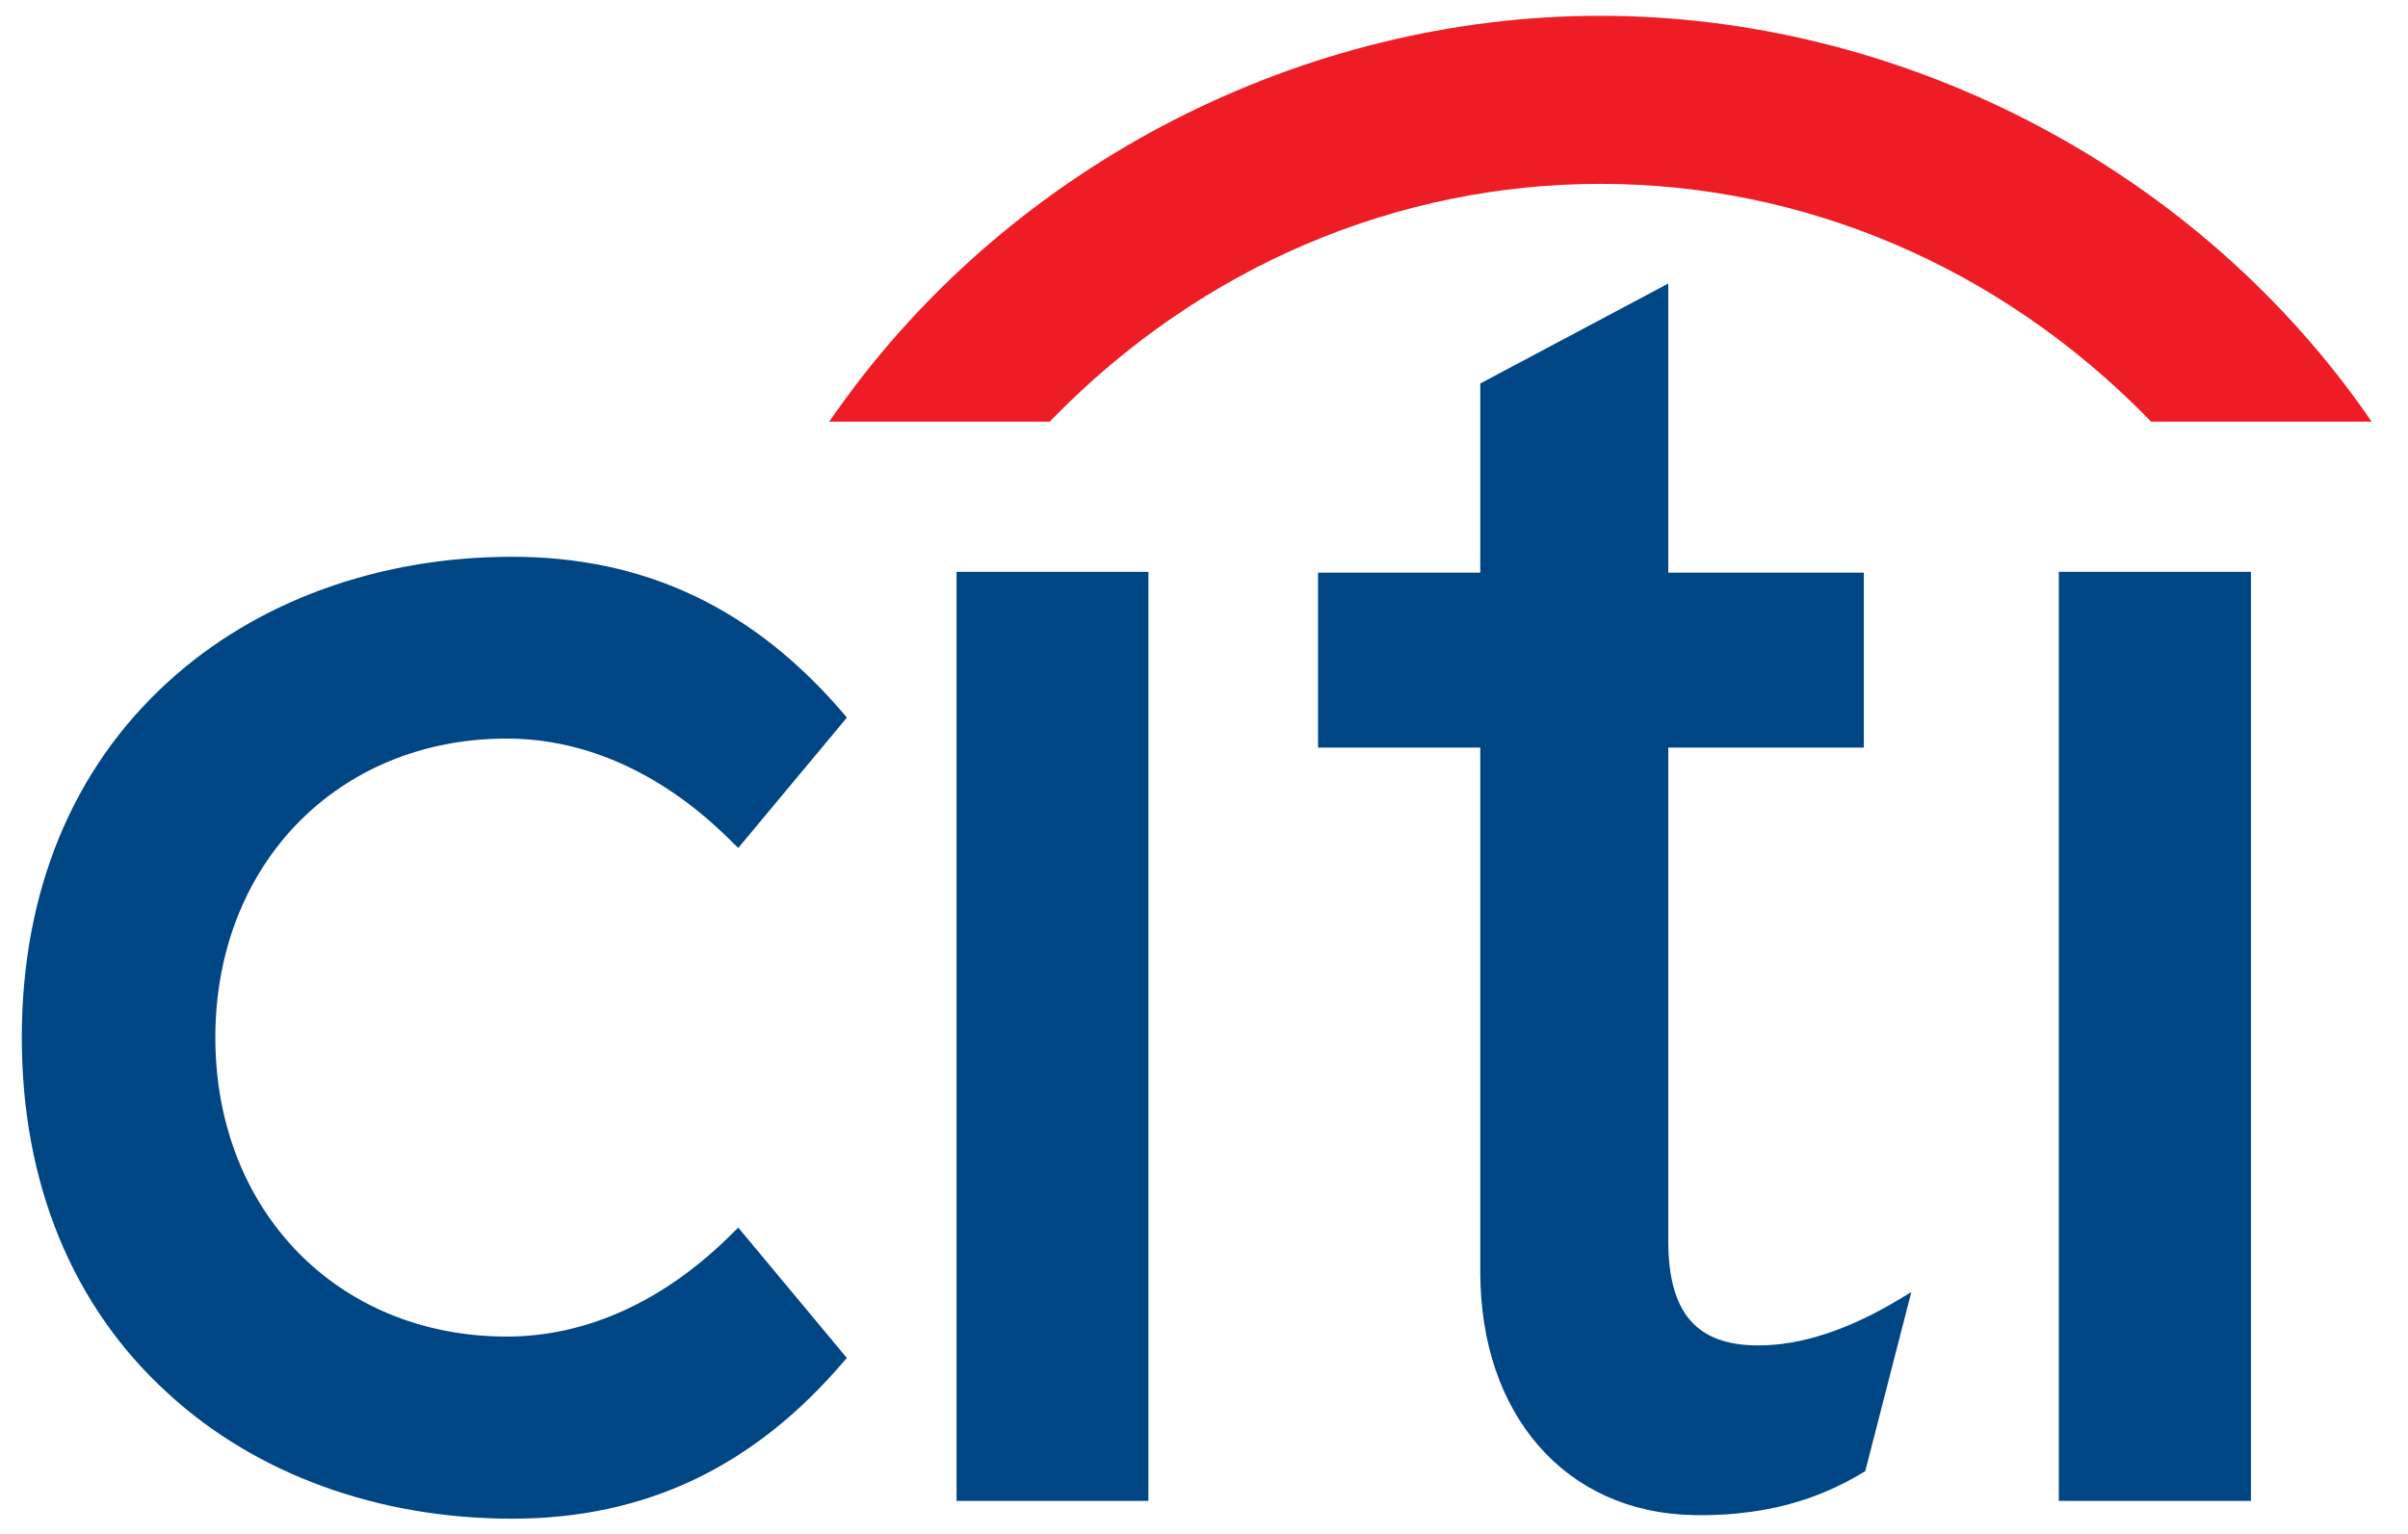
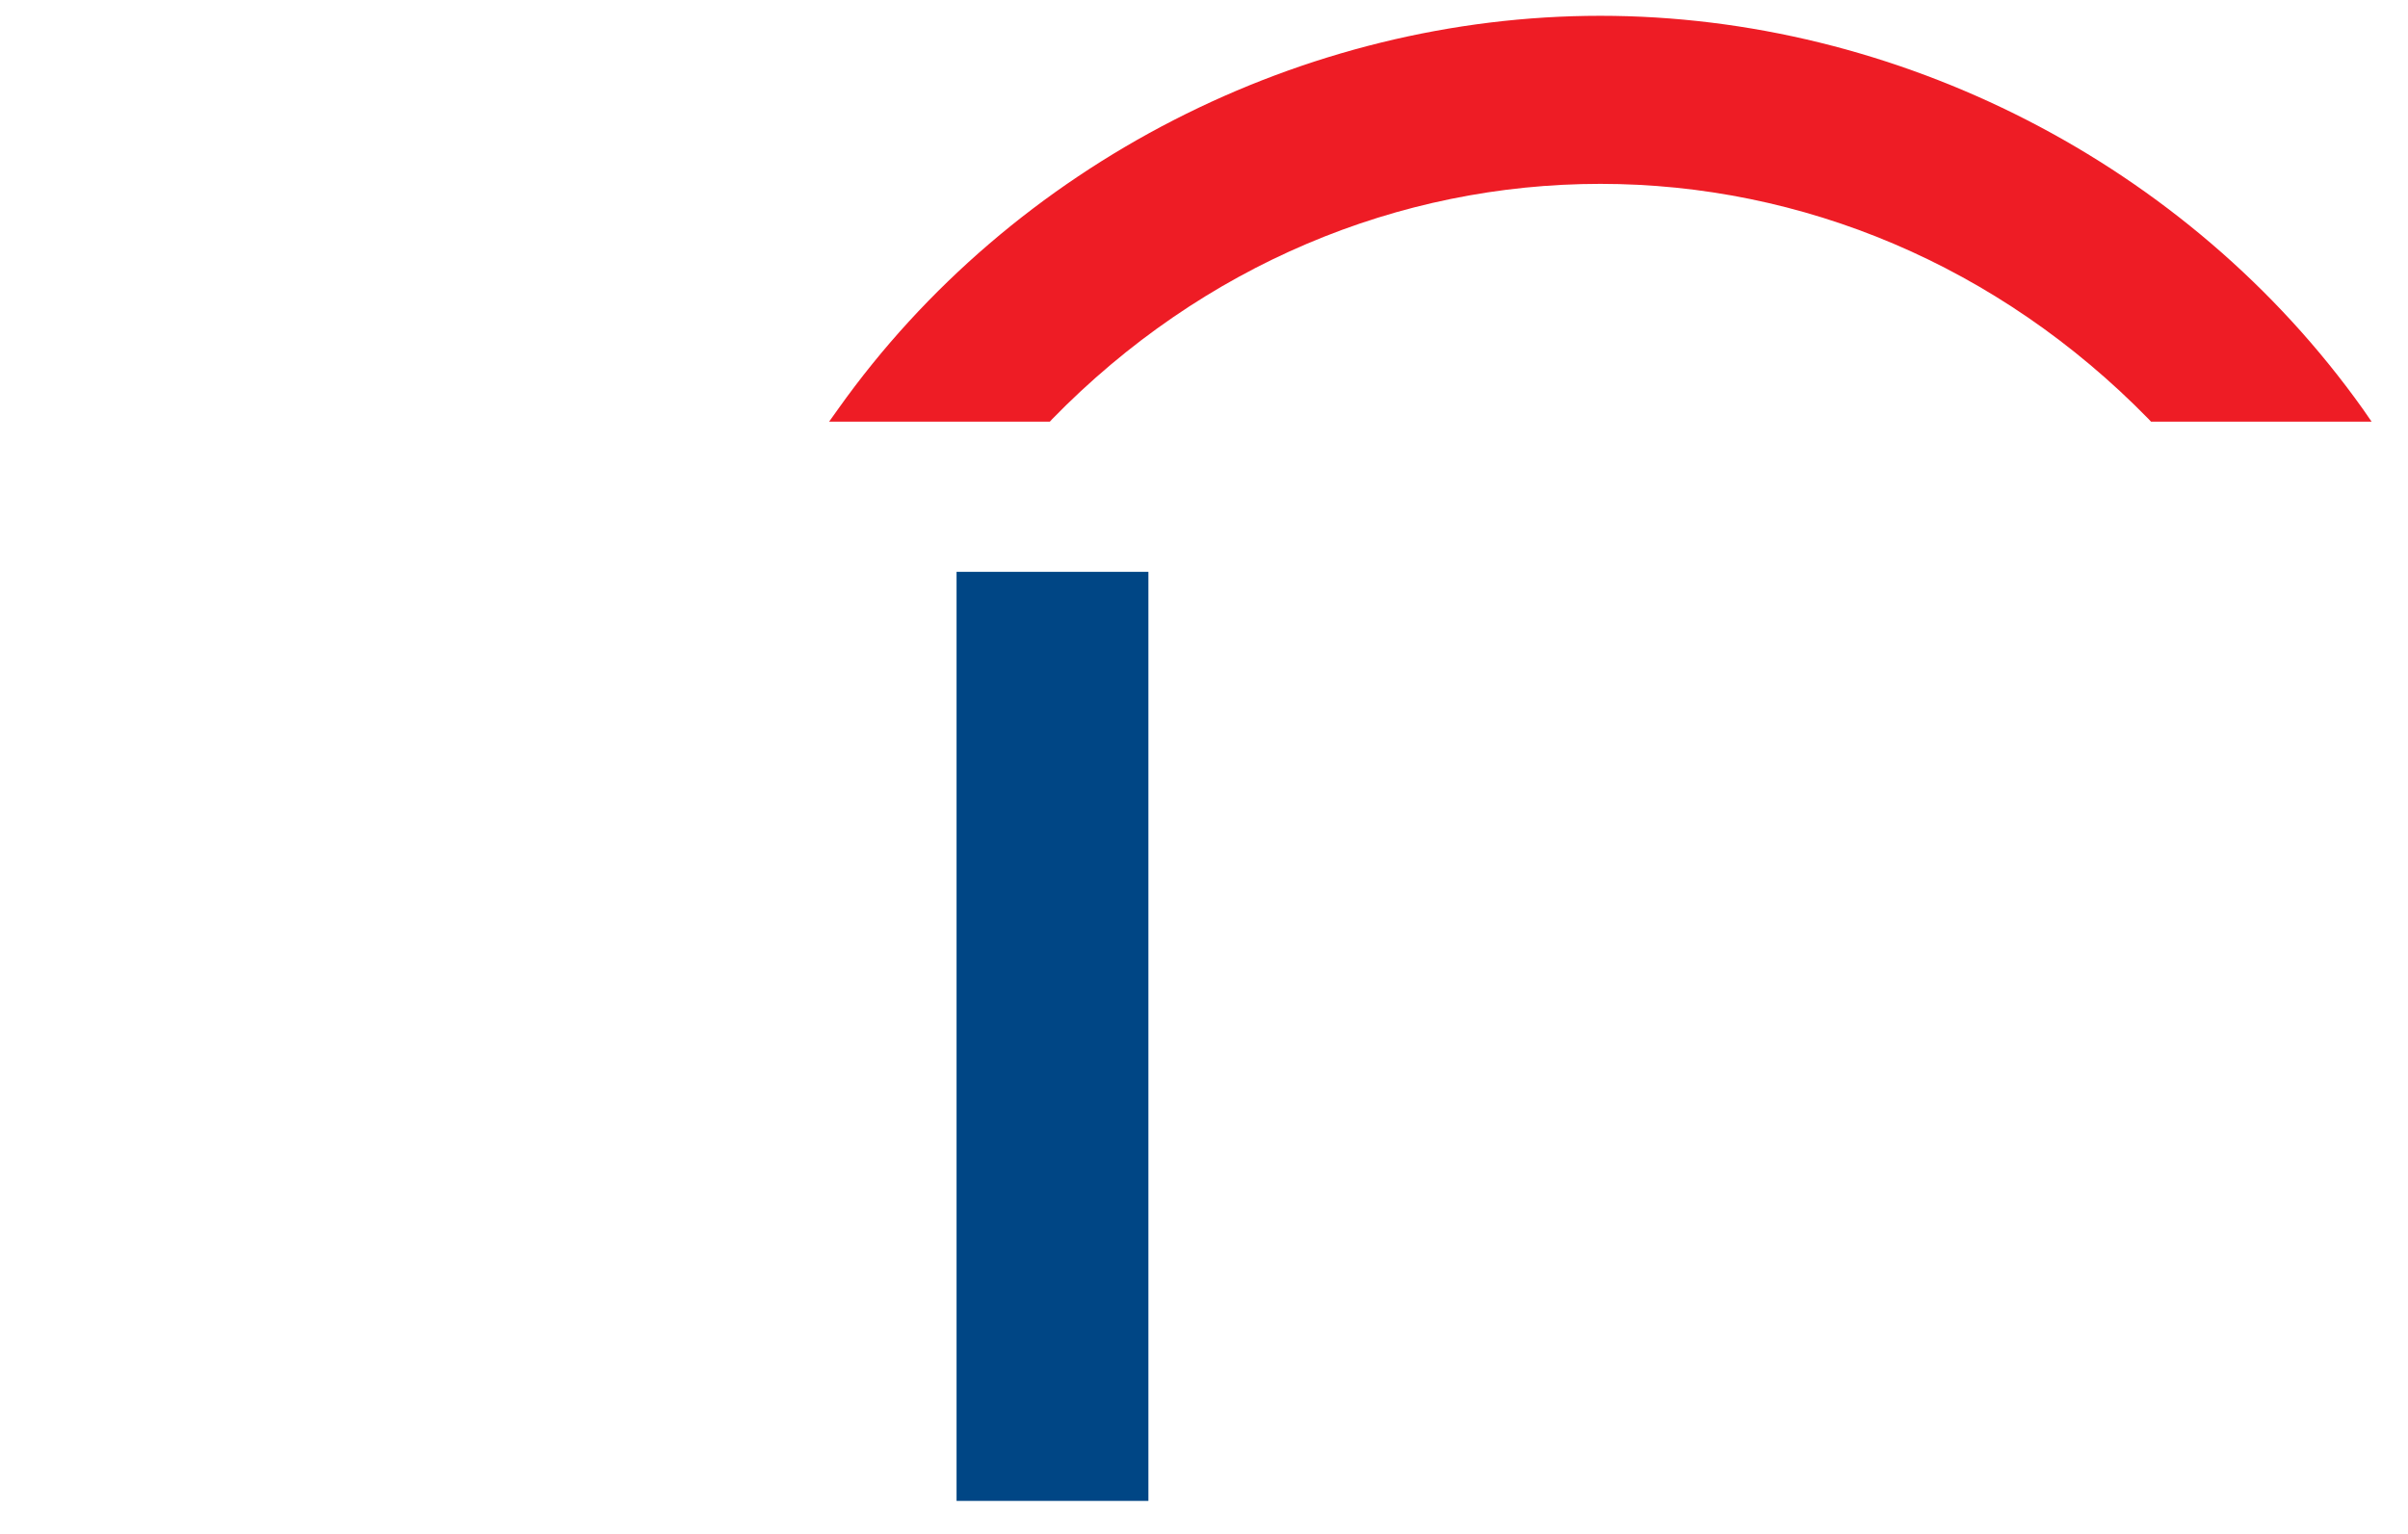
<svg xmlns="http://www.w3.org/2000/svg" width="91" height="58" viewBox="0 0 91 58" fill="none">
  <g clip-path="url(#clip0_15_547)">
-     <path d="M27.9 46.404L27.737 46.561C25.173 49.153 22.206 50.522 19.15 50.522C12.768 50.522 8.138 45.771 8.138 39.219C8.138 32.676 12.768 27.918 19.15 27.918C22.206 27.918 25.173 29.295 27.737 31.897L27.9 32.051L32.004 27.126L31.895 26.994C28.481 22.993 24.385 21.046 19.349 21.046C14.301 21.046 9.679 22.735 6.352 25.774C2.73 29.07 0.824 33.716 0.824 39.219C0.824 44.721 2.73 49.378 6.352 52.673C9.679 55.731 14.301 57.406 19.349 57.406C24.385 57.406 28.481 55.457 31.895 51.453L32.004 51.332L27.9 46.404Z" fill="#004685" />
    <path d="M36.149 56.734H43.399V21.615H36.149V56.734Z" fill="#004685" />
-     <path d="M71.803 49.098C69.867 50.267 68.068 50.857 66.451 50.857C64.107 50.857 63.045 49.627 63.045 46.894V28.258H70.435V21.647H63.045V10.718L55.941 14.495V21.647H49.809V28.258H55.941V48.081C55.941 53.479 59.165 57.174 63.982 57.27C67.249 57.334 69.219 56.367 70.412 55.658L70.489 55.61L72.231 48.837L71.803 49.098Z" fill="#004685" />
-     <path d="M77.804 56.734H85.064V21.615H77.804V56.734Z" fill="#004685" />
    <path d="M89.293 15.459C82.668 6.15 71.668 0.597 60.477 0.597C49.289 0.597 38.287 6.15 31.675 15.459L31.333 15.938H39.675L39.766 15.839C45.442 10.023 52.855 6.95 60.477 6.95C68.1 6.95 75.507 10.023 81.196 15.839L81.288 15.938H89.624L89.293 15.459Z" fill="#EE1C25" />
  </g>
  <defs>
    <clipPath id="clip0_15_547">
      <rect width="90" height="58" fill="white" transform="translate(0.225)" />
    </clipPath>
  </defs>
</svg>